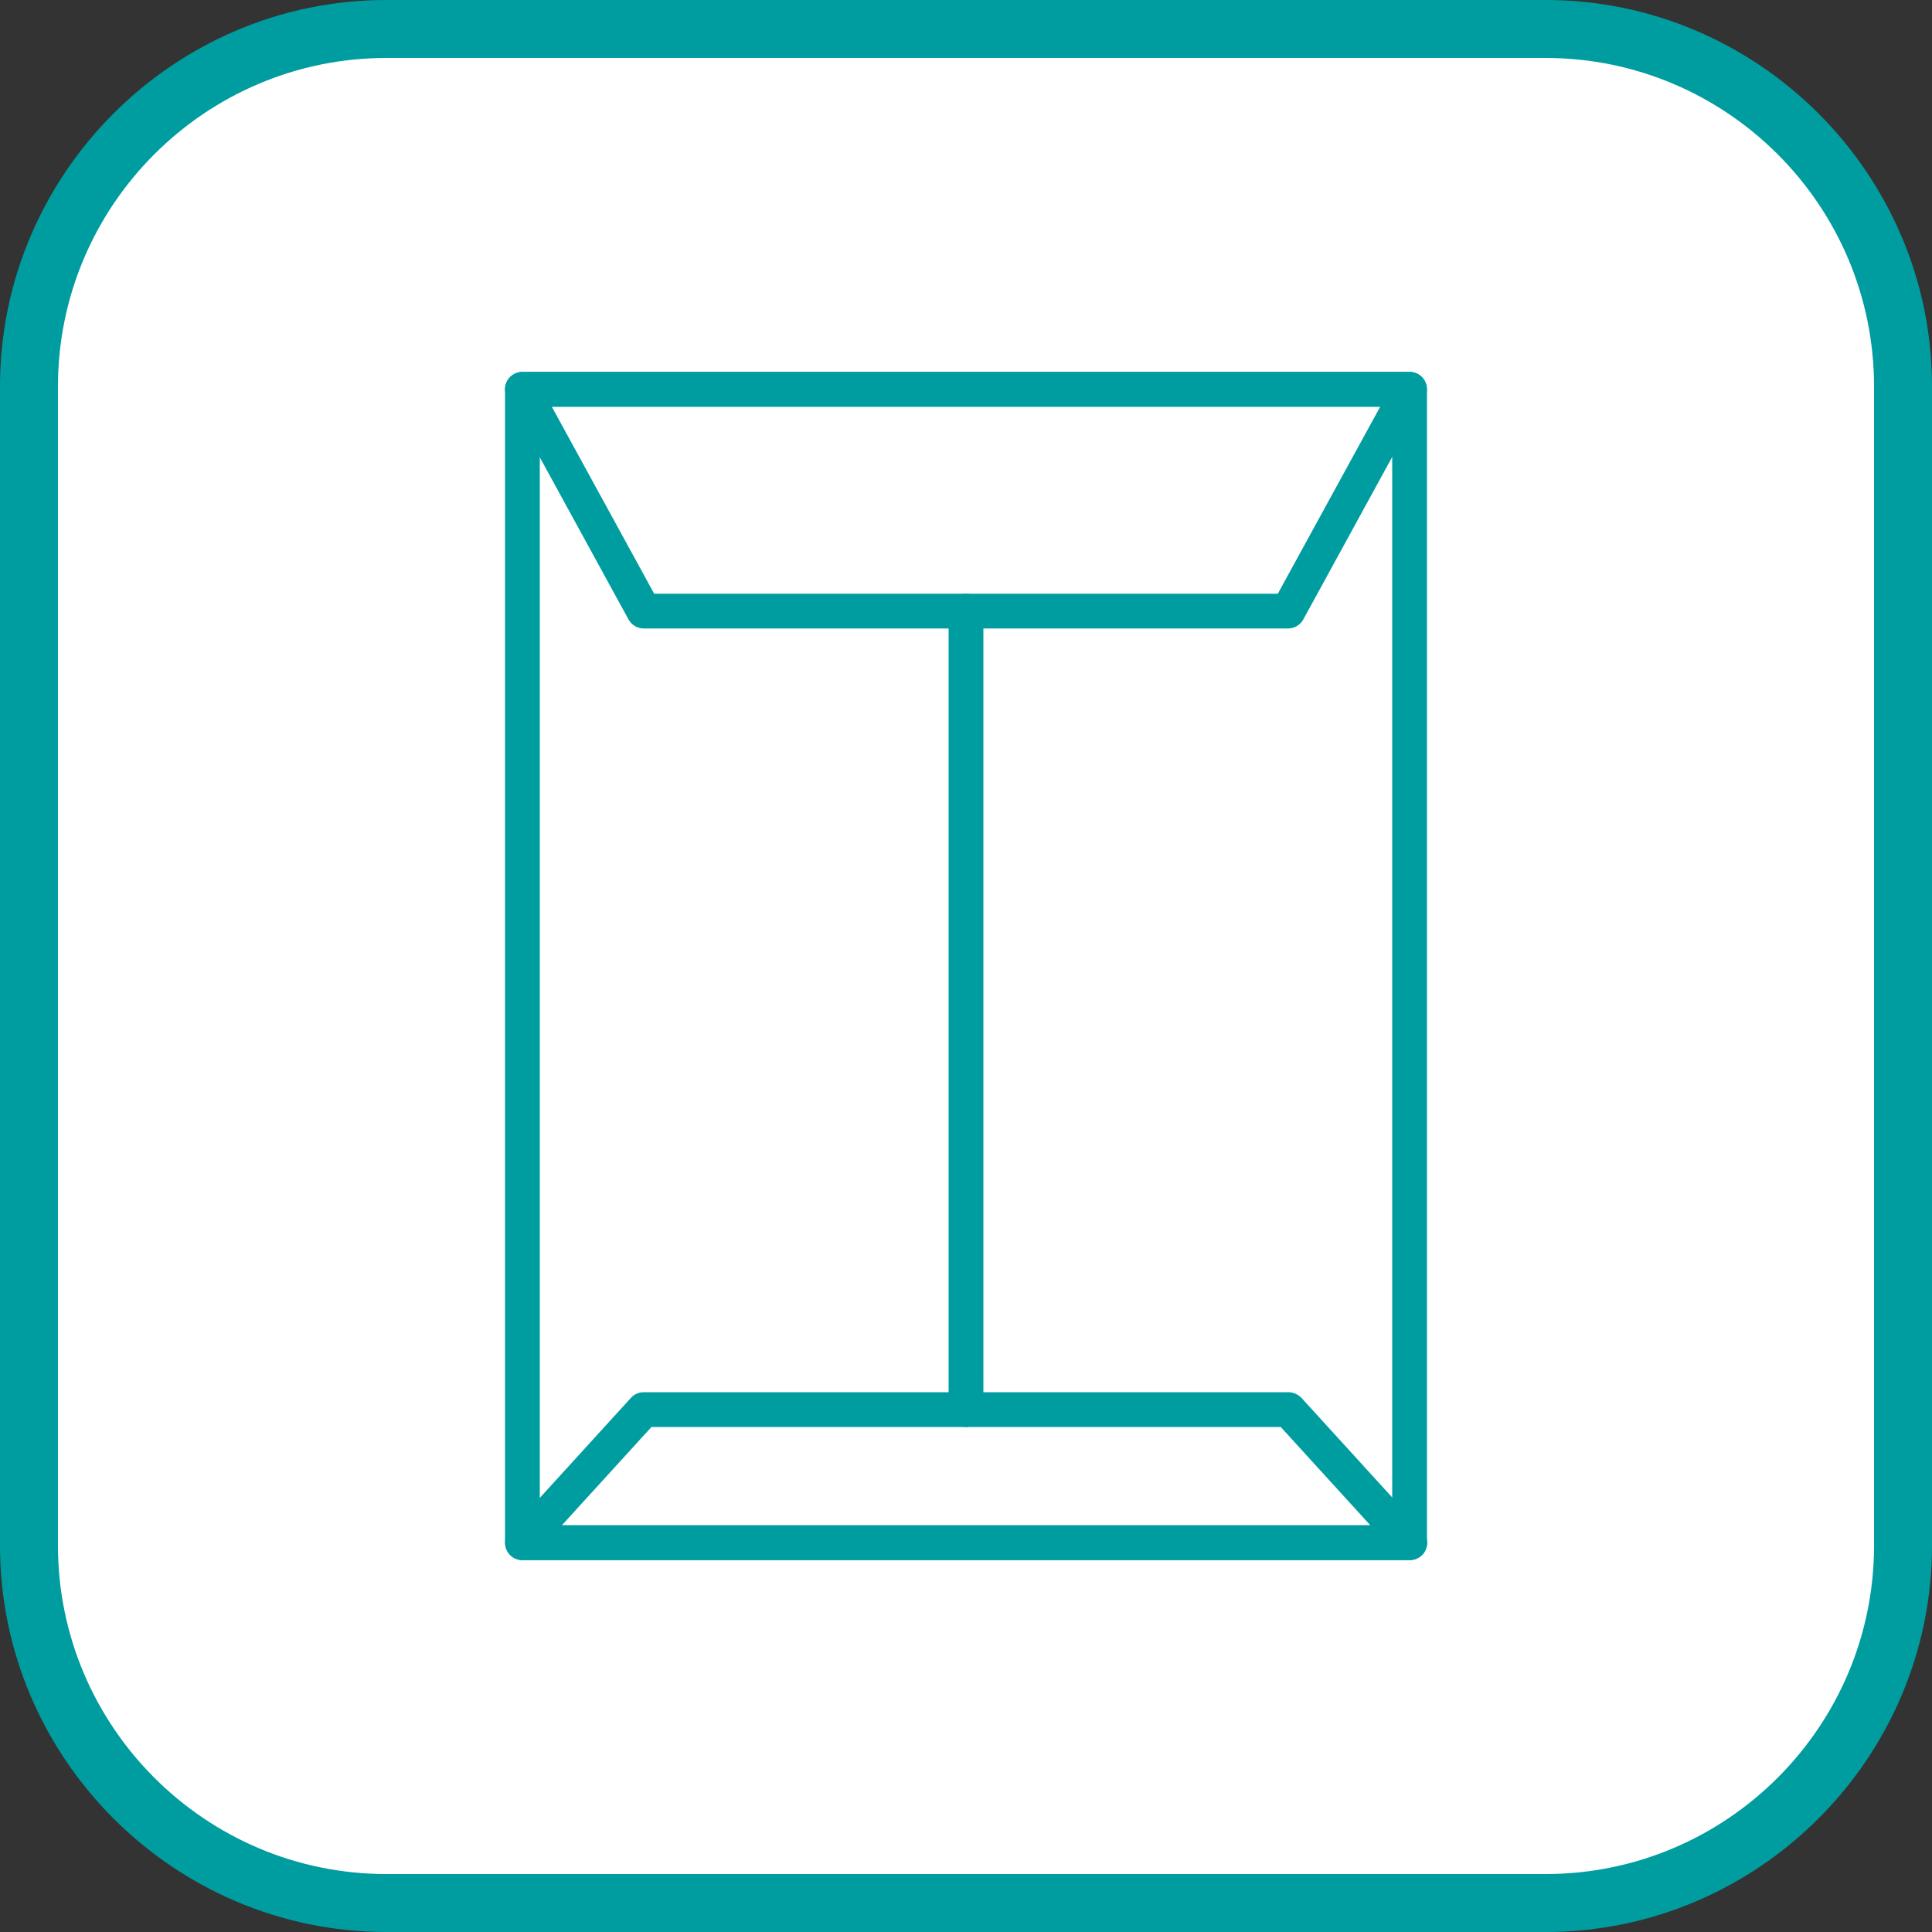
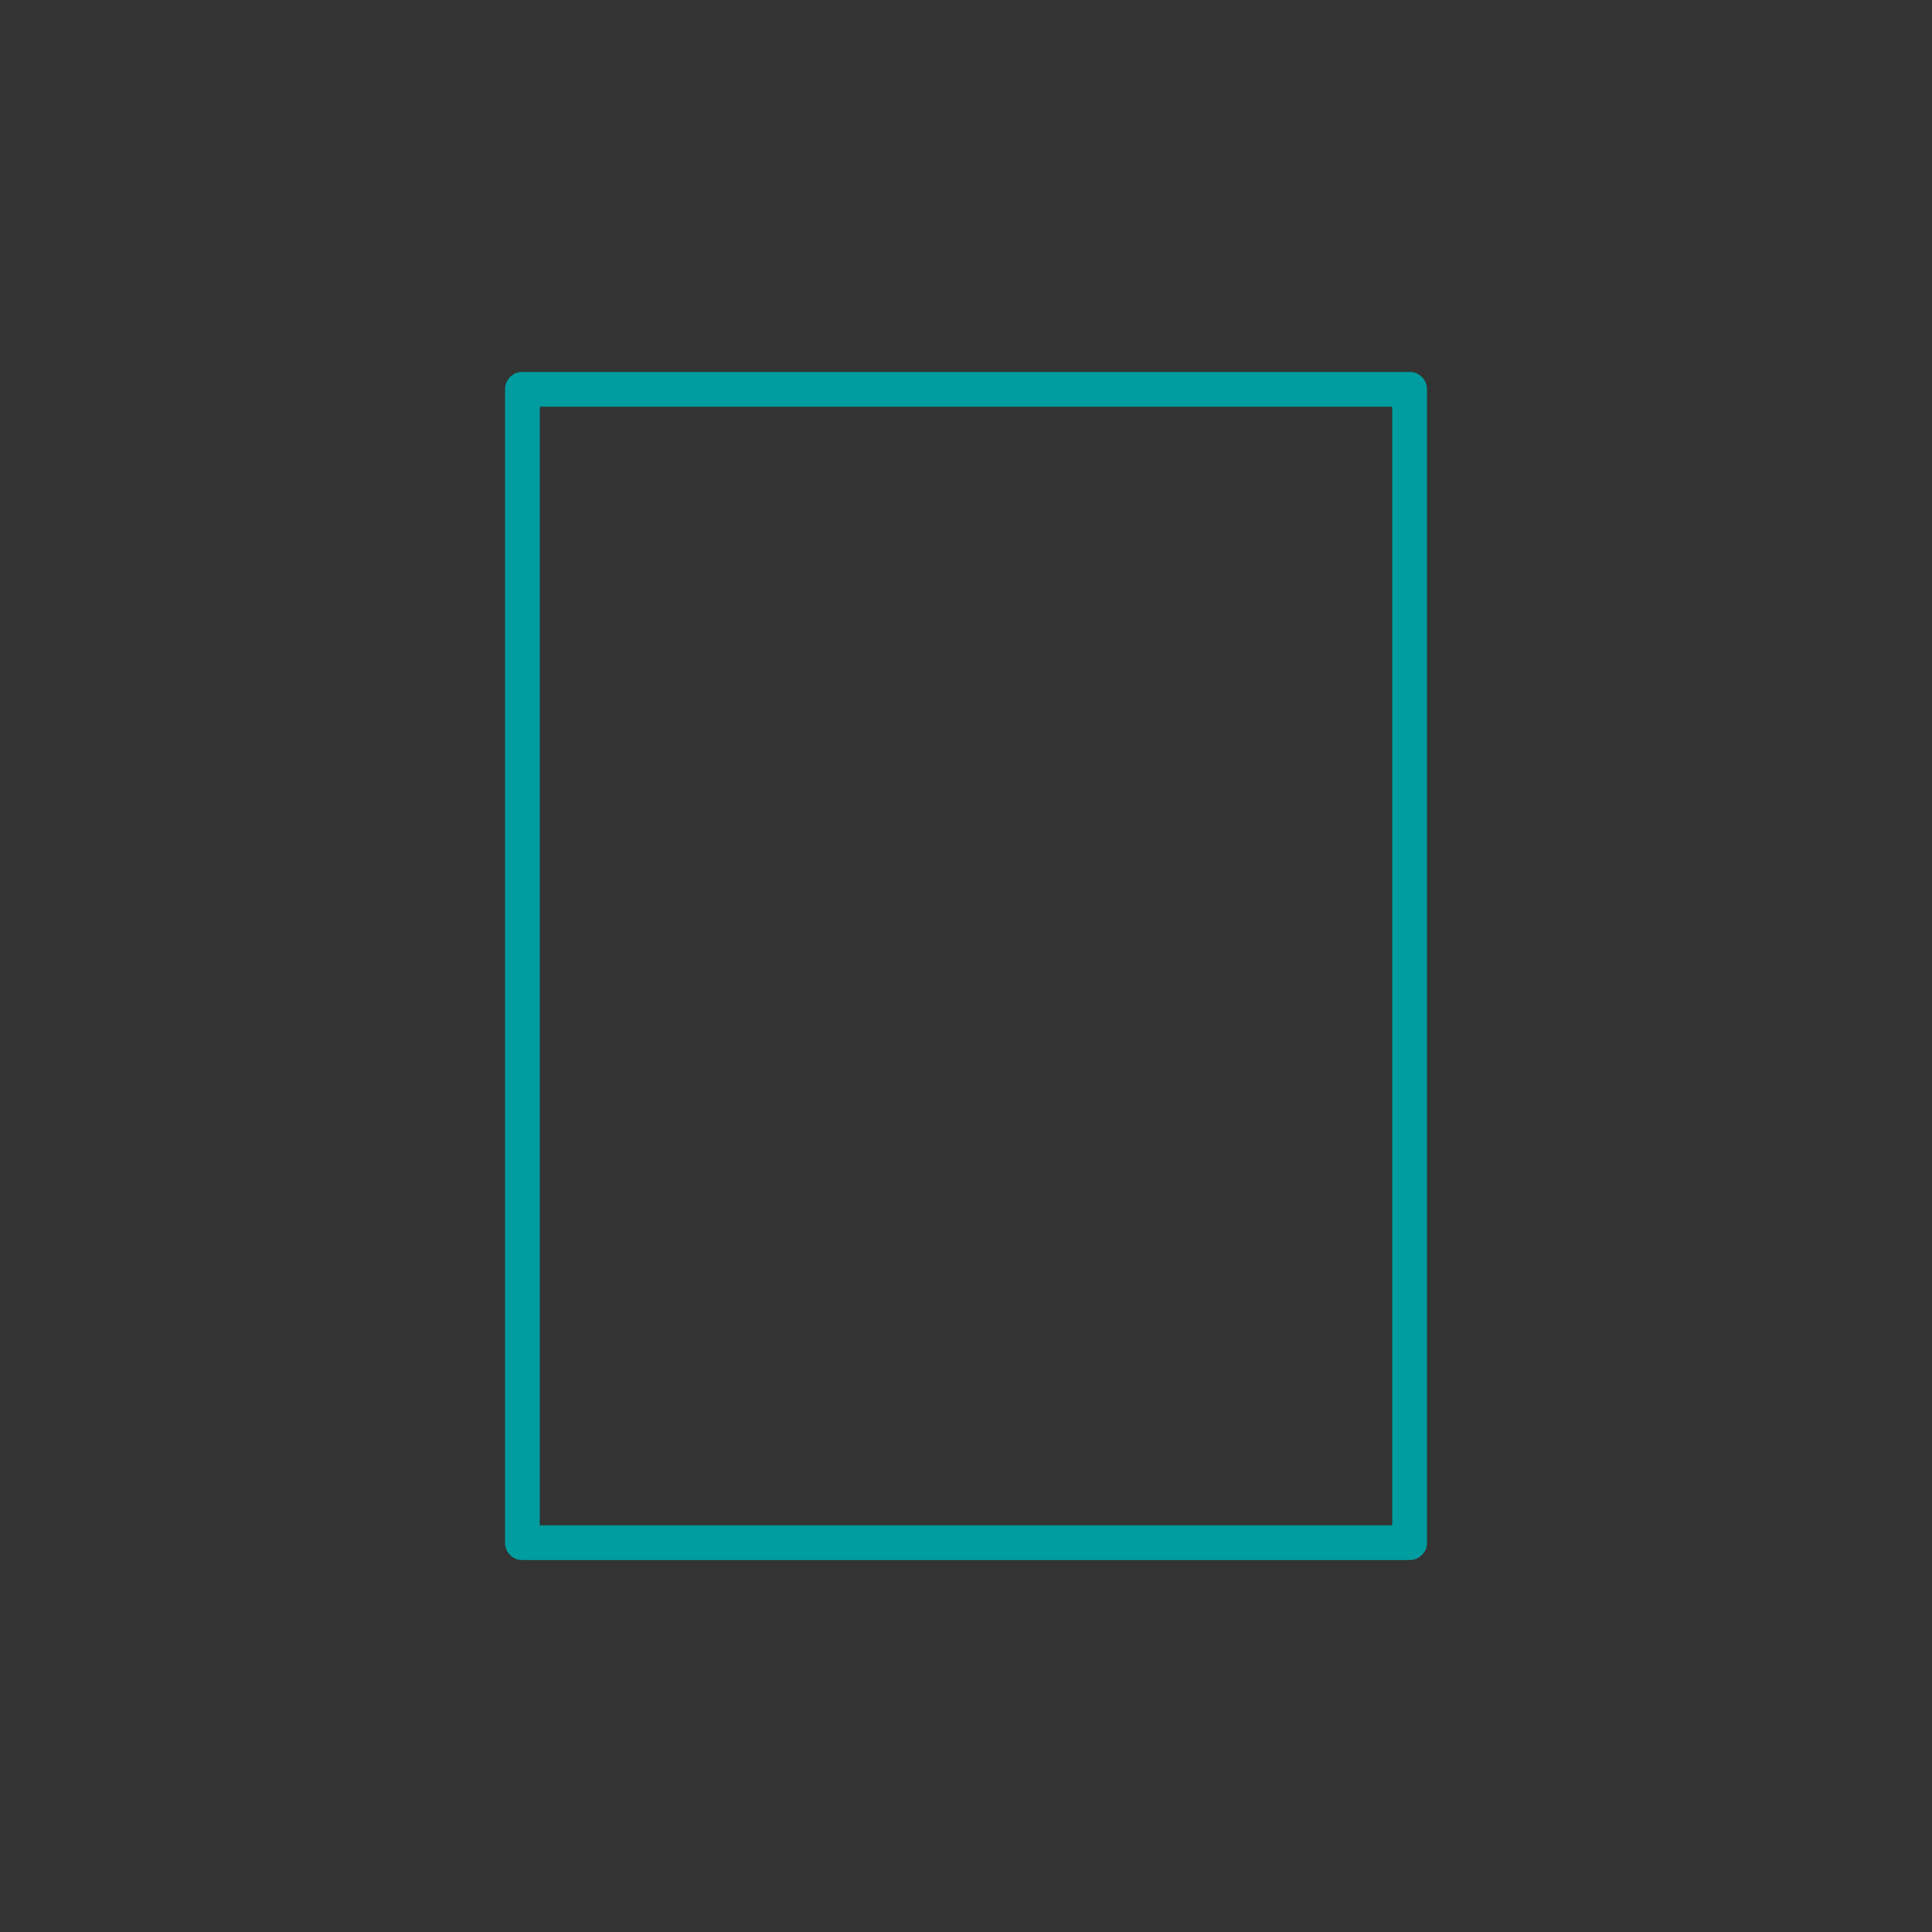
<svg xmlns="http://www.w3.org/2000/svg" id="_レイヤー_1" viewBox="0 0 100 100">
  <rect x="0" y="0" width="100" height="100" fill="#333333" stroke="none" />
  <defs>
    <style>.cls-1{fill:#fff;}.cls-2{fill:#009da0;}</style>
  </defs>
-   <rect class="cls-1" x="1.5" y="1.5" width="97" height="97" rx="18.5" ry="18.5" />
-   <path class="cls-2" d="M80,3c9.37,0,17,7.63,17,17v60c0,9.37-7.63,17-17,17H20c-9.37,0-17-7.63-17-17V20C3,10.63,10.63,3,20,3h60M80,0H20C9,0,0,9,0,20v60c0,11,9,20,20,20h60c11,0,20-9,20-20V20c0-11-9-20-20-20h0Z" />
  <path class="cls-2" d="M72.96,80.75H27.04c-.5,0-.9-.4-.9-.9V20.15c0-.5.4-.9.9-.9h45.92c.5,0,.9.4.9.9v59.7c0,.5-.4.9-.9.9ZM27.94,78.95h44.12V21.05H27.94v57.9Z" />
-   <path class="cls-2" d="M66.68,32.53h-33.36c-.33,0-.63-.18-.79-.47l-6.28-11.48c-.15-.28-.15-.62.02-.89.16-.27.46-.44.77-.44h45.92c.32,0,.61.17.77.44s.17.61.01.89l-6.28,11.48c-.16.29-.46.47-.79.47ZM33.85,30.73h32.29l5.3-9.68H28.56l5.3,9.68Z" />
-   <path class="cls-2" d="M50,73.86c-.5,0-.9-.4-.9-.9V31.63c0-.5.4-.9.9-.9s.9.4.9.9v41.33c0,.5-.4.9-.9.9Z" />
-   <path class="cls-2" d="M72.96,80.75H27.04c-.36,0-.68-.21-.82-.54s-.08-.71.16-.97l6.28-6.89c.17-.19.41-.29.67-.29h33.36c.25,0,.49.11.67.29l6.28,6.89c.24.26.3.64.16.97-.14.33-.47.54-.82.54ZM29.08,78.95h41.85l-4.64-5.09h-32.57l-4.64,5.09Z" />
</svg>